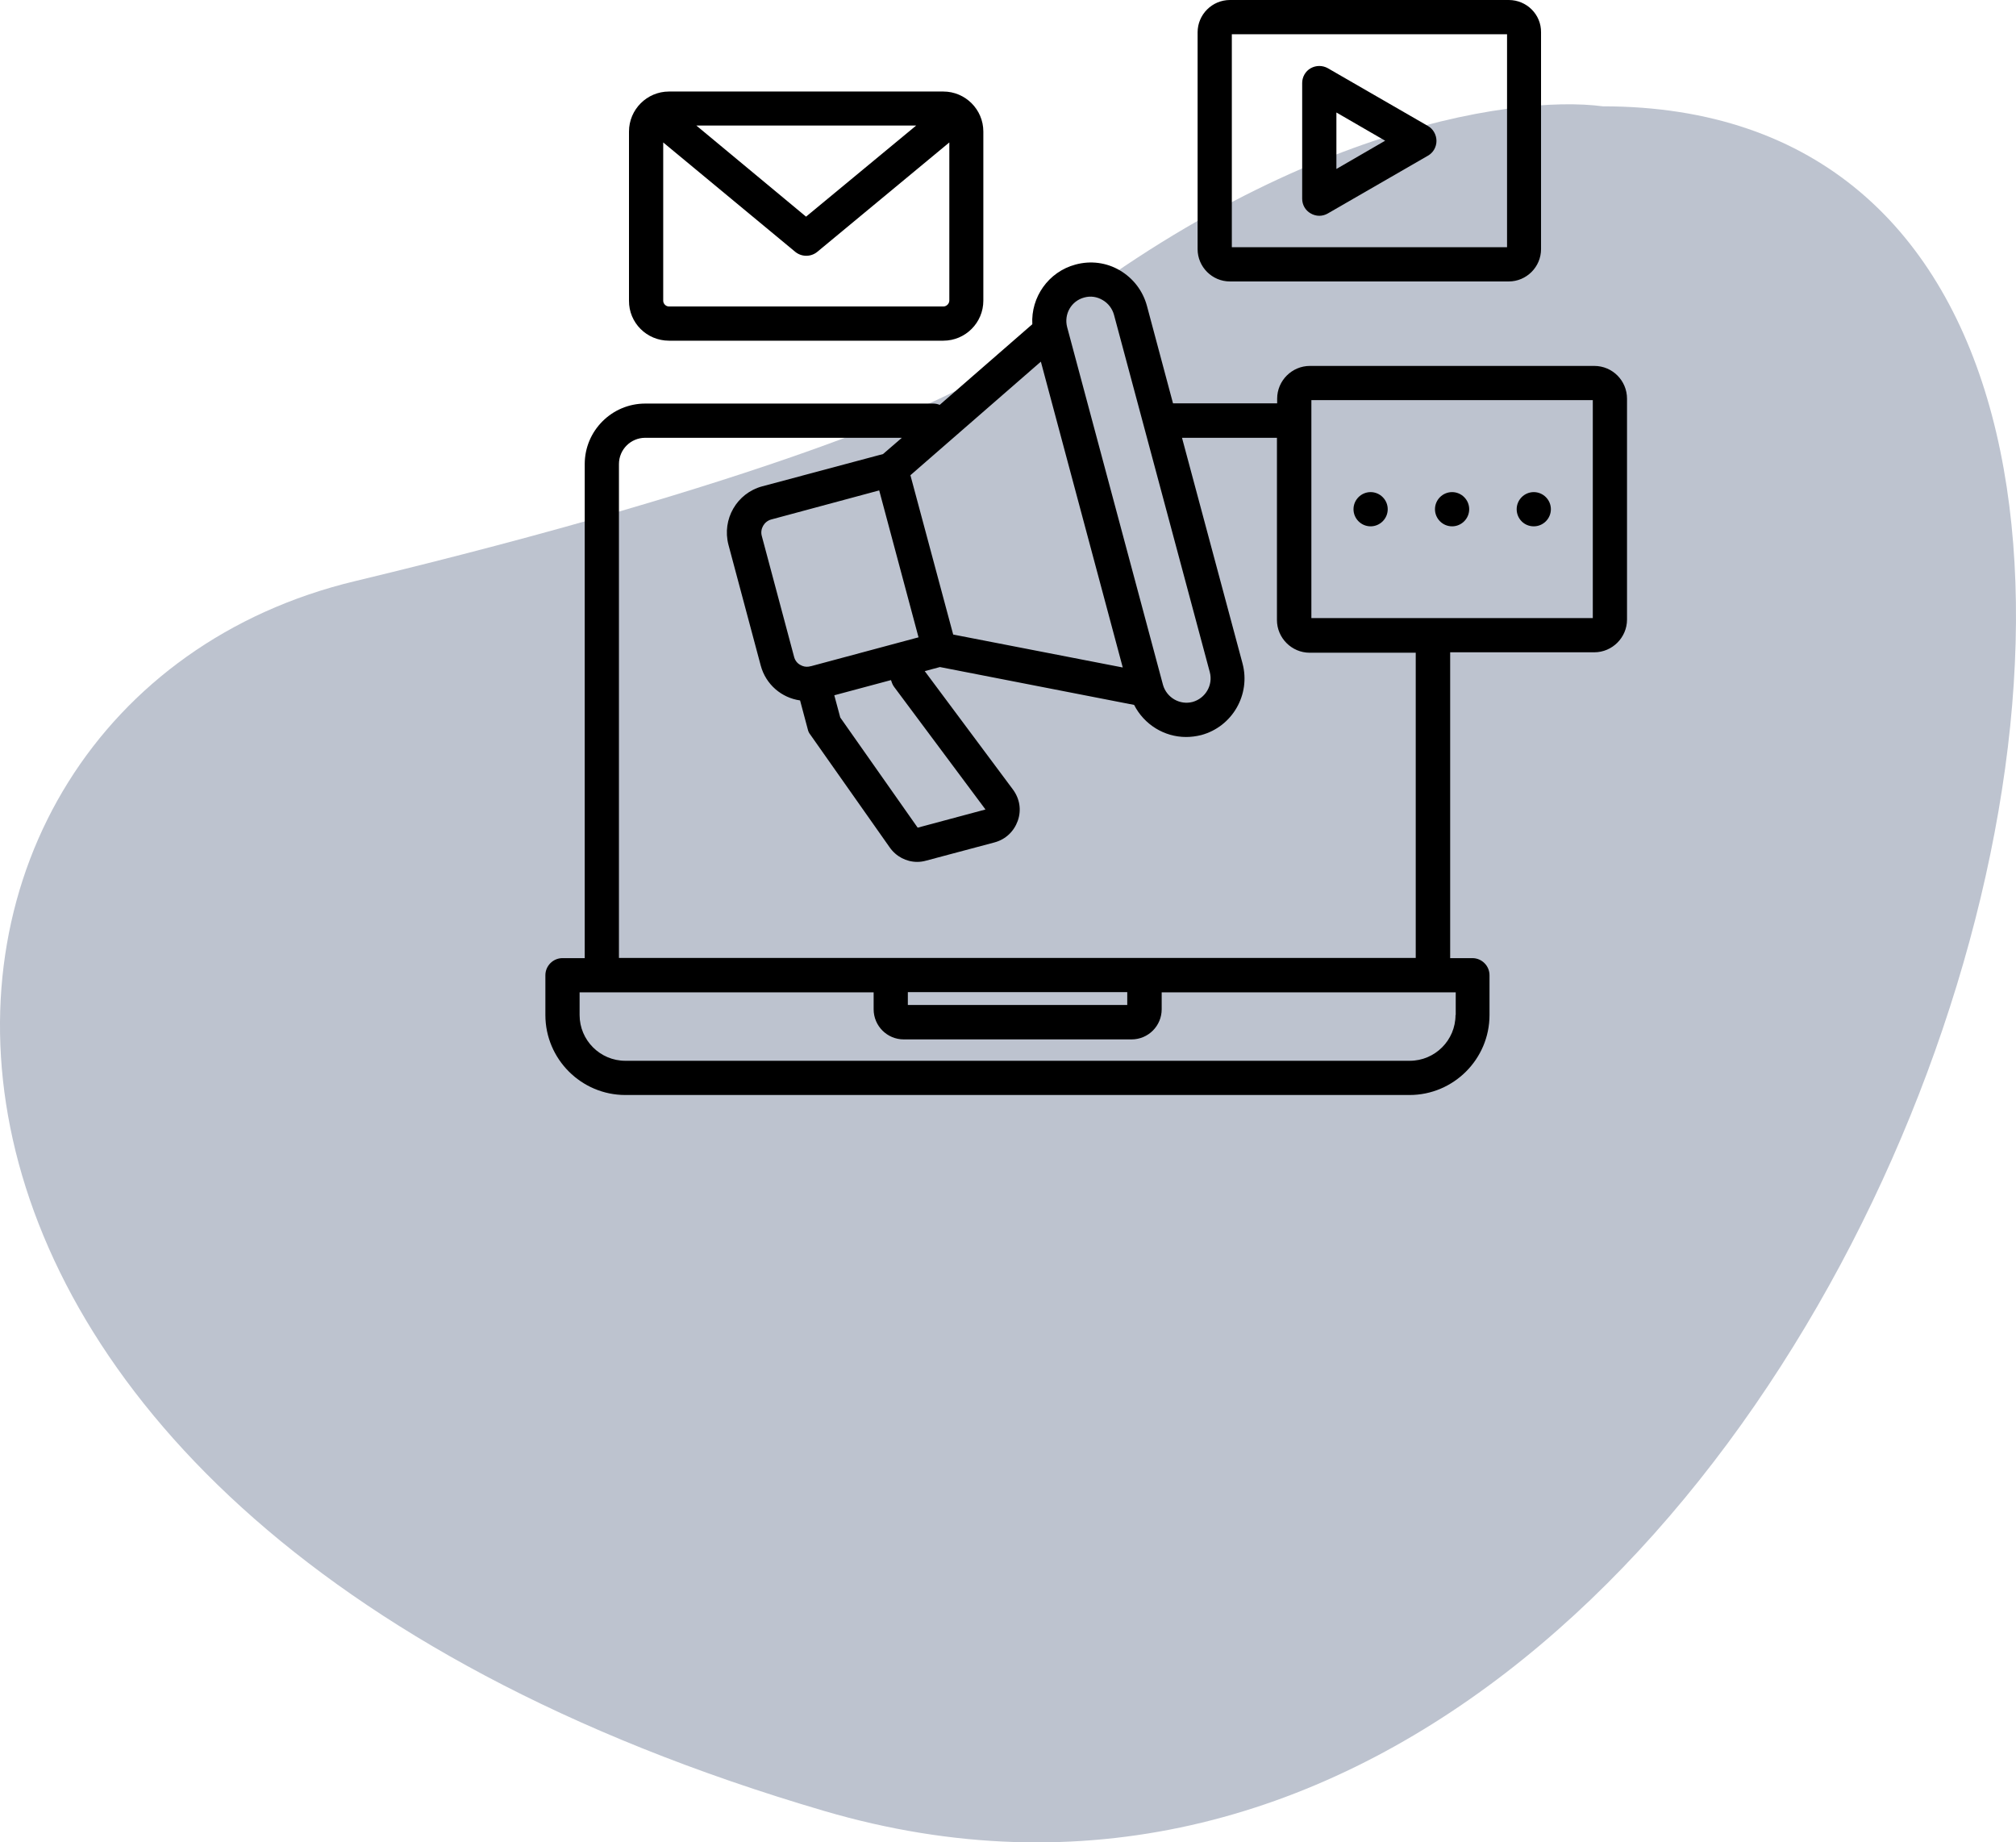
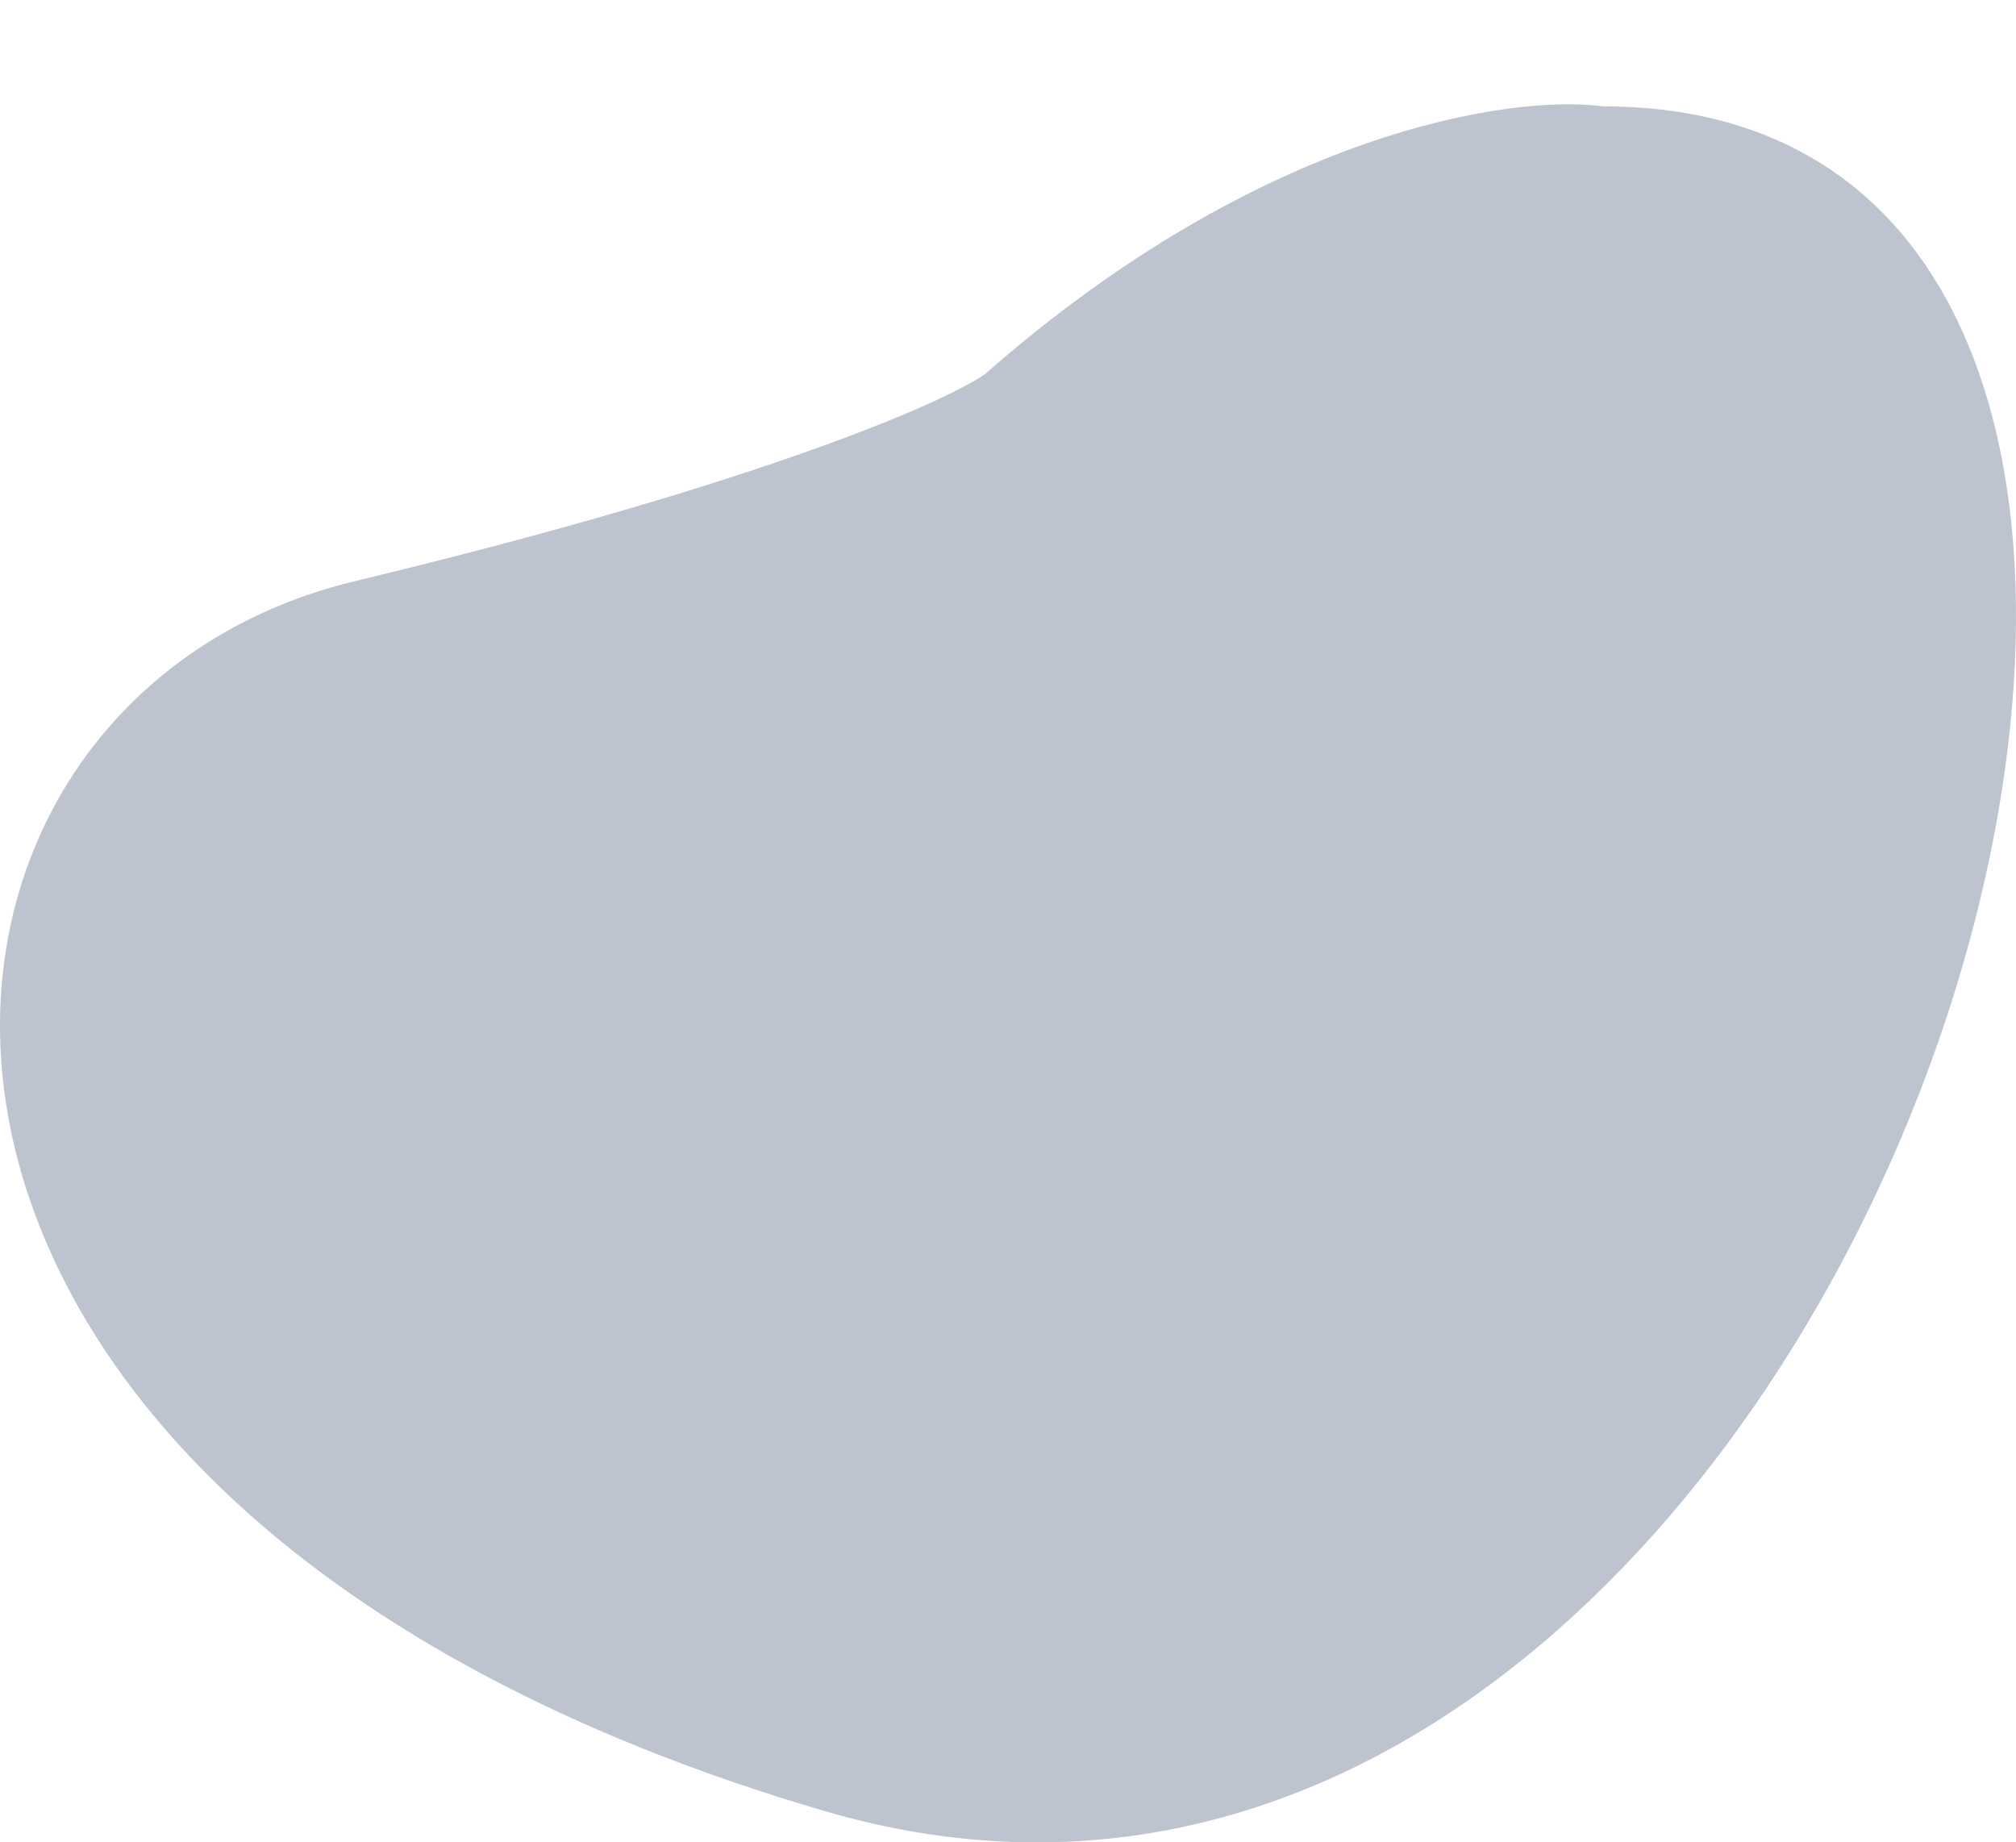
<svg xmlns="http://www.w3.org/2000/svg" width="116" height="106" viewBox="0 0 116 106" fill="none">
  <path d="M56.672 21.529C72.598 7.519 87.007 5.417 92.221 6.117C141.991 6.117 107.152 121.707 47.429 104.193C-12.295 86.68 -8.74 40.444 20.411 33.439C43.731 27.834 54.302 23.164 56.672 21.529Z" fill="#BDC3CF" />
  <g clip-path="url(#clip0_1_17401)">
-     <path d="M38.493 19.601H54.28C55.547 19.601 56.581 18.568 56.581 17.3V7.567C56.581 6.3 55.547 5.266 54.28 5.266H38.493C37.226 5.266 36.192 6.3 36.192 7.567V17.3C36.18 18.568 37.213 19.601 38.493 19.601ZM54.28 17.633H38.493C38.308 17.633 38.161 17.473 38.161 17.3V8.195L45.765 14.495C45.95 14.643 46.171 14.716 46.393 14.716C46.614 14.716 46.836 14.643 47.02 14.495L54.624 8.195V17.288C54.624 17.473 54.465 17.633 54.28 17.633ZM40.068 7.223H52.717L46.38 12.465L40.068 7.223ZM70.768 16.193H86.814C87.835 16.193 88.671 15.356 88.671 14.335V1.858C88.684 0.837 87.847 0 86.814 0H70.768C69.747 0 68.91 0.837 68.91 1.858V14.335C68.91 15.356 69.747 16.193 70.768 16.193ZM70.879 1.969H86.715V14.224H70.879V1.969ZM82.162 7.247L76.404 3.925C76.096 3.753 75.727 3.753 75.419 3.925C75.112 4.097 74.927 4.43 74.927 4.774V11.431C74.927 11.788 75.112 12.108 75.419 12.28C75.567 12.366 75.739 12.415 75.912 12.415C76.084 12.415 76.256 12.366 76.404 12.28L82.162 8.958C82.47 8.786 82.654 8.453 82.654 8.109C82.654 7.764 82.47 7.42 82.162 7.247ZM76.896 9.721V6.472L79.701 8.096L76.896 9.721ZM91.735 21.053H75.37C74.337 21.053 73.487 21.902 73.487 22.936V23.207H67.495L65.994 17.596C65.76 16.734 65.206 16.008 64.431 15.553C63.656 15.098 62.745 14.987 61.884 15.221C60.322 15.639 59.312 17.104 59.399 18.654L54.071 23.293C53.948 23.244 53.825 23.219 53.689 23.219H37.127C35.208 23.219 33.645 24.782 33.645 26.701V55.125H32.365C31.824 55.125 31.381 55.568 31.381 56.109V58.398C31.381 60.933 33.448 63 35.983 63H81.104C83.639 63 85.706 60.933 85.706 58.398V56.109C85.706 55.568 85.263 55.125 84.722 55.125H83.442V37.529H91.735C92.769 37.529 93.618 36.68 93.618 35.647V22.936C93.618 21.902 92.781 21.053 91.735 21.053ZM62.389 17.116C62.745 17.017 63.115 17.067 63.447 17.264C63.767 17.448 64.001 17.756 64.099 18.113L69.612 38.674C69.808 39.412 69.365 40.175 68.627 40.384C67.889 40.581 67.126 40.138 66.917 39.4L61.404 18.826C61.207 18.076 61.638 17.313 62.389 17.116ZM51.29 39.19C51.327 39.313 51.376 39.424 51.45 39.523L56.704 46.573L52.803 47.619L48.349 41.282L48.005 40.002L51.265 39.129L51.29 39.19ZM50.589 28.215L52.852 36.668L46.663 38.329C46.626 38.329 46.59 38.341 46.54 38.354H46.528C46.356 38.378 46.196 38.341 46.048 38.255C45.864 38.157 45.74 37.985 45.691 37.788L43.833 30.835C43.722 30.43 43.969 29.999 44.375 29.888L50.589 28.215ZM54.846 36.508L52.385 27.341L59.891 20.807L64.603 38.403L54.846 36.508ZM83.75 58.398C83.75 59.85 82.568 61.031 81.116 61.031H35.983C34.531 61.031 33.35 59.85 33.35 58.398V57.094H50.269V58.066C50.269 59.026 51.044 59.801 52.004 59.801H65.108C66.068 59.801 66.843 59.026 66.843 58.066V57.094H83.762V58.398H83.75ZM52.237 57.081H64.862V57.82H52.237V57.081ZM81.486 55.113H35.614V26.701C35.614 25.864 36.29 25.188 37.127 25.188H51.893L50.81 26.123L43.858 27.981C42.394 28.375 41.532 29.876 41.914 31.34L43.772 38.292C44.067 39.387 44.977 40.15 46.036 40.298L46.479 41.959C46.503 42.07 46.553 42.181 46.626 42.267L51.191 48.751C51.56 49.28 52.151 49.588 52.779 49.588C52.951 49.588 53.123 49.563 53.295 49.514L57.221 48.468C57.861 48.296 58.34 47.841 58.562 47.225C58.783 46.598 58.673 45.946 58.279 45.417L53.209 38.612L54.083 38.378L65.256 40.556C65.834 41.688 66.991 42.402 68.246 42.402C68.529 42.402 68.824 42.365 69.119 42.291C70.903 41.811 71.974 39.966 71.494 38.169L68.012 25.188H73.475V35.671C73.475 36.705 74.324 37.554 75.358 37.554H81.461V55.113H81.486ZM91.649 35.56H75.456V23.022H91.649V35.56ZM77.88 29.297C77.88 28.756 78.323 28.313 78.865 28.313C79.406 28.313 79.849 28.756 79.849 29.297C79.849 29.839 79.406 30.282 78.865 30.282C78.323 30.282 77.88 29.839 77.88 29.297ZM82.568 29.297C82.568 28.756 83.011 28.313 83.553 28.313C84.094 28.313 84.537 28.756 84.537 29.297C84.537 29.839 84.094 30.282 83.553 30.282C83.011 30.282 82.568 29.839 82.568 29.297ZM87.269 29.297C87.269 28.756 87.712 28.313 88.253 28.313C88.794 28.313 89.237 28.756 89.237 29.297C89.237 29.839 88.794 30.282 88.253 30.282C87.699 30.282 87.269 29.839 87.269 29.297Z" fill="black" />
-   </g>
+     </g>
  <defs>
    <clipPath id="clip0_1_17401">
      <rect width="63" height="63" fill="white" transform="translate(31)" />
    </clipPath>
  </defs>
</svg>